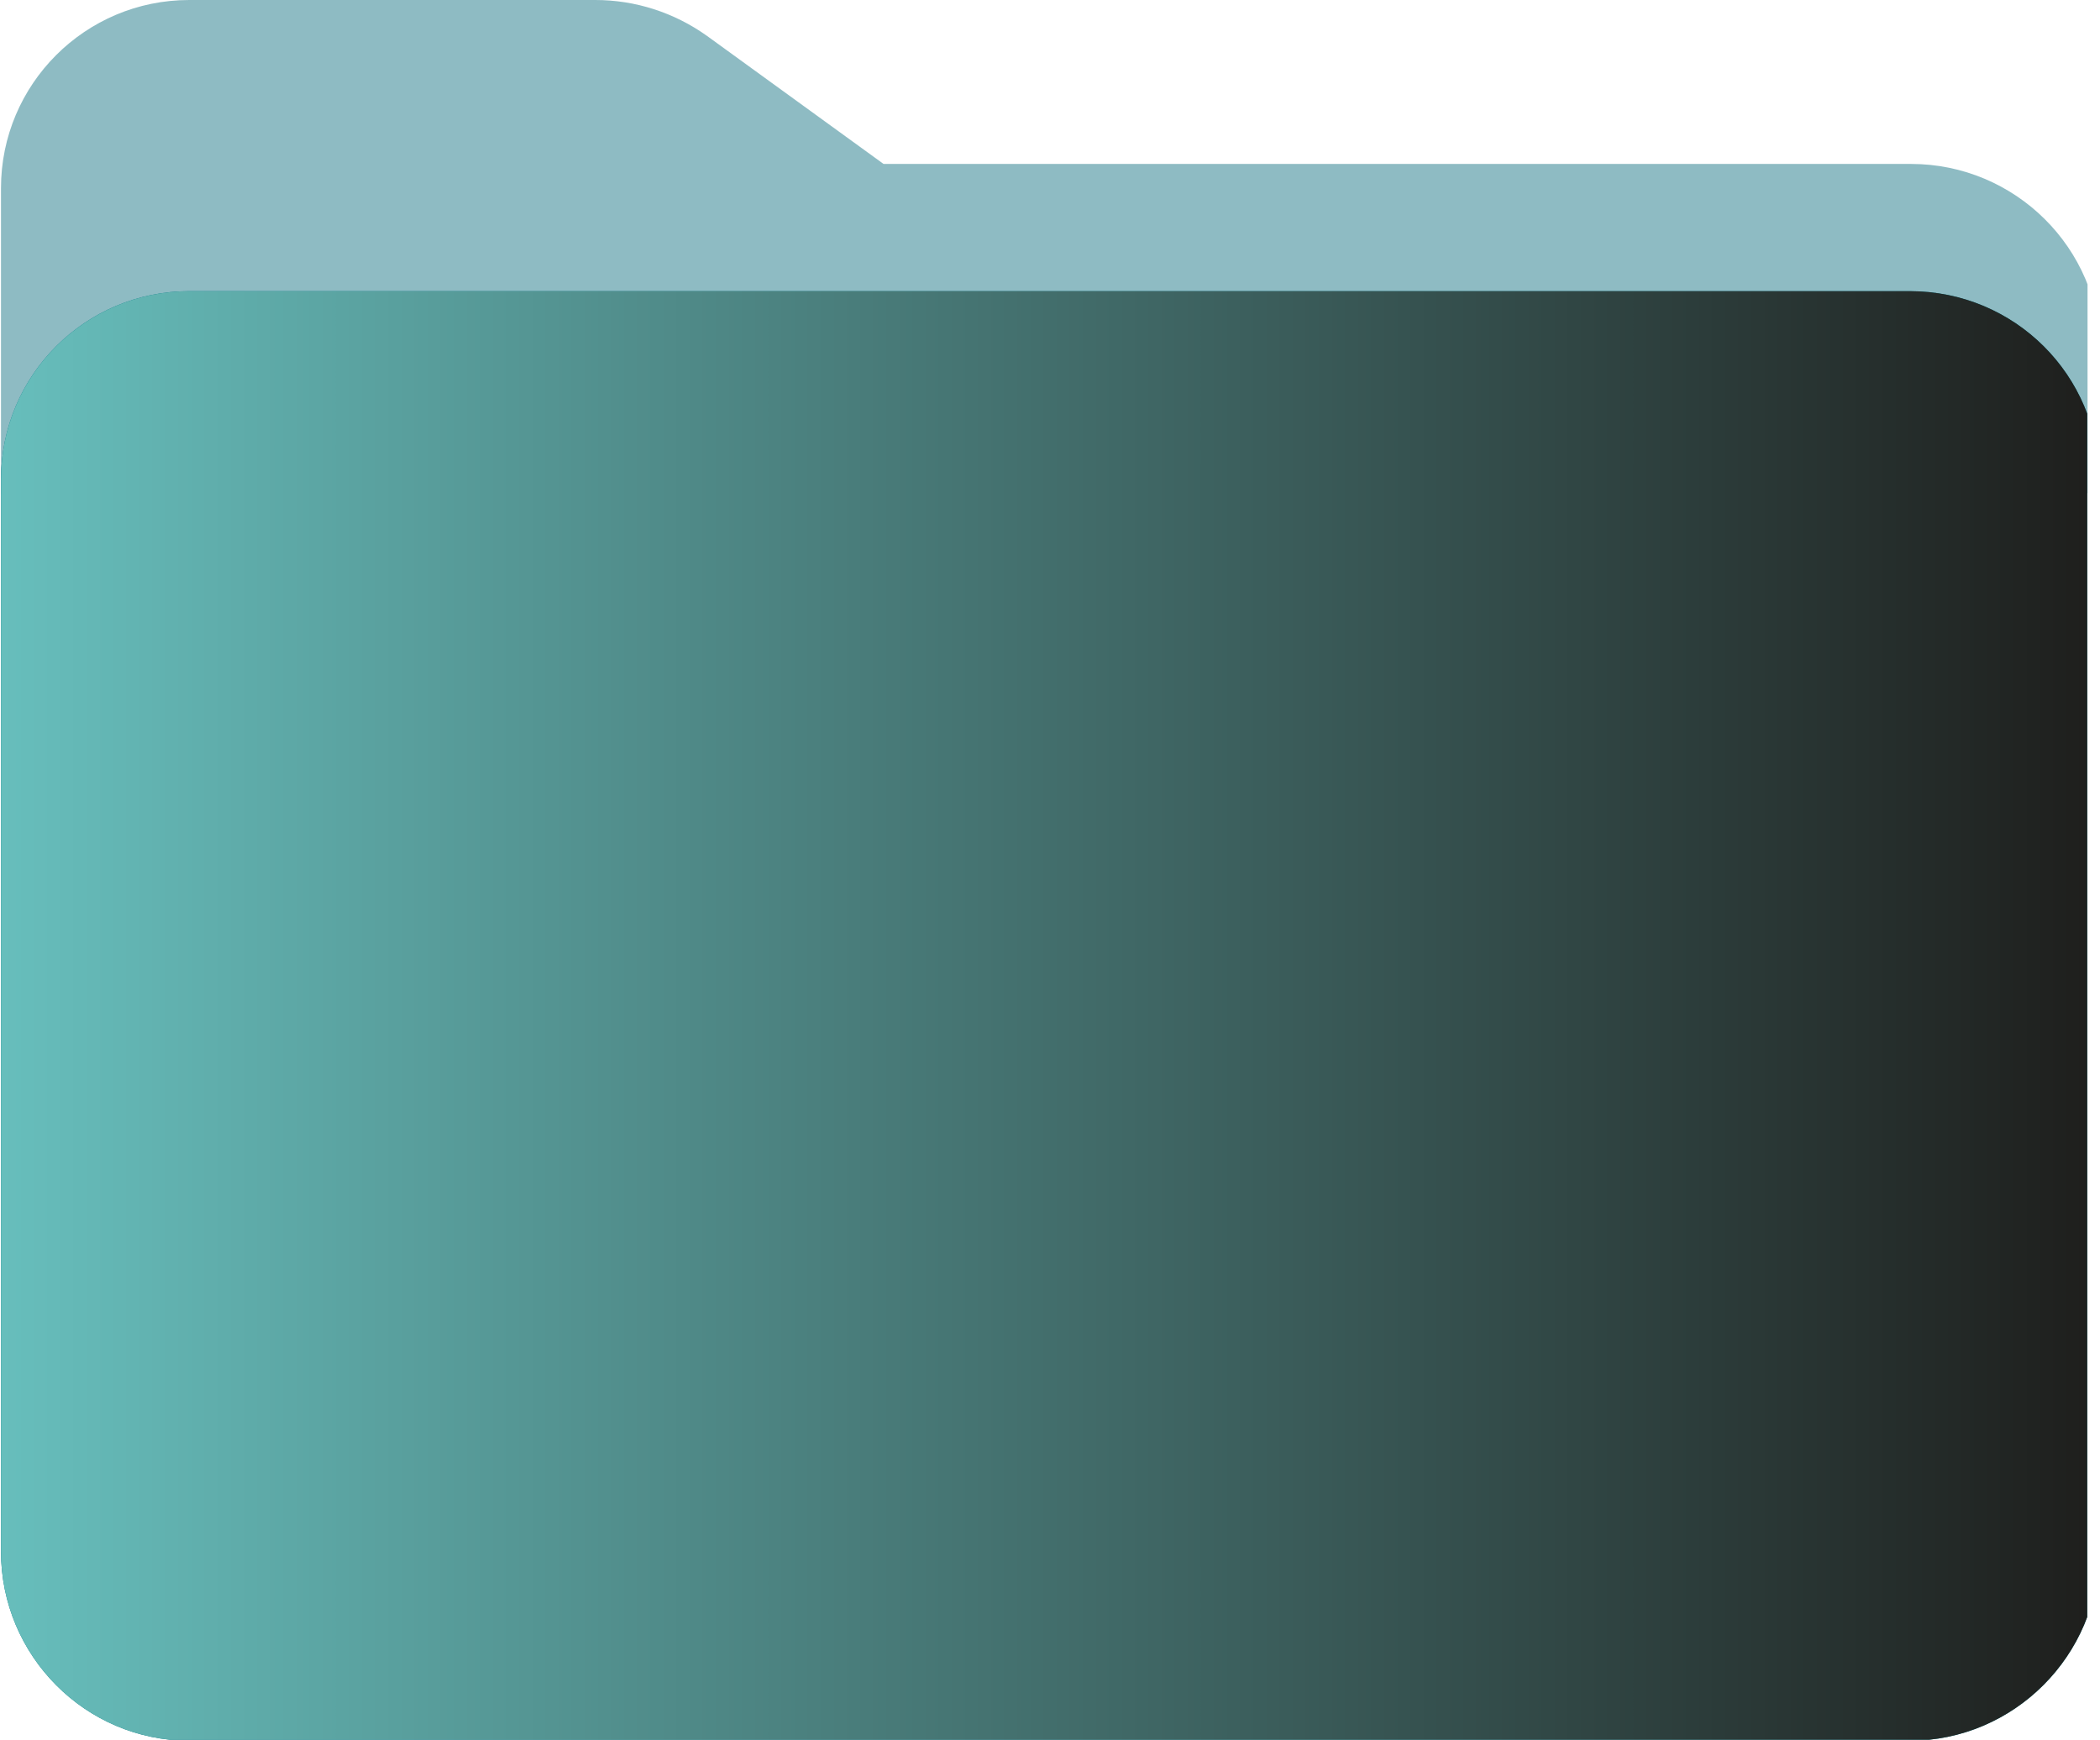
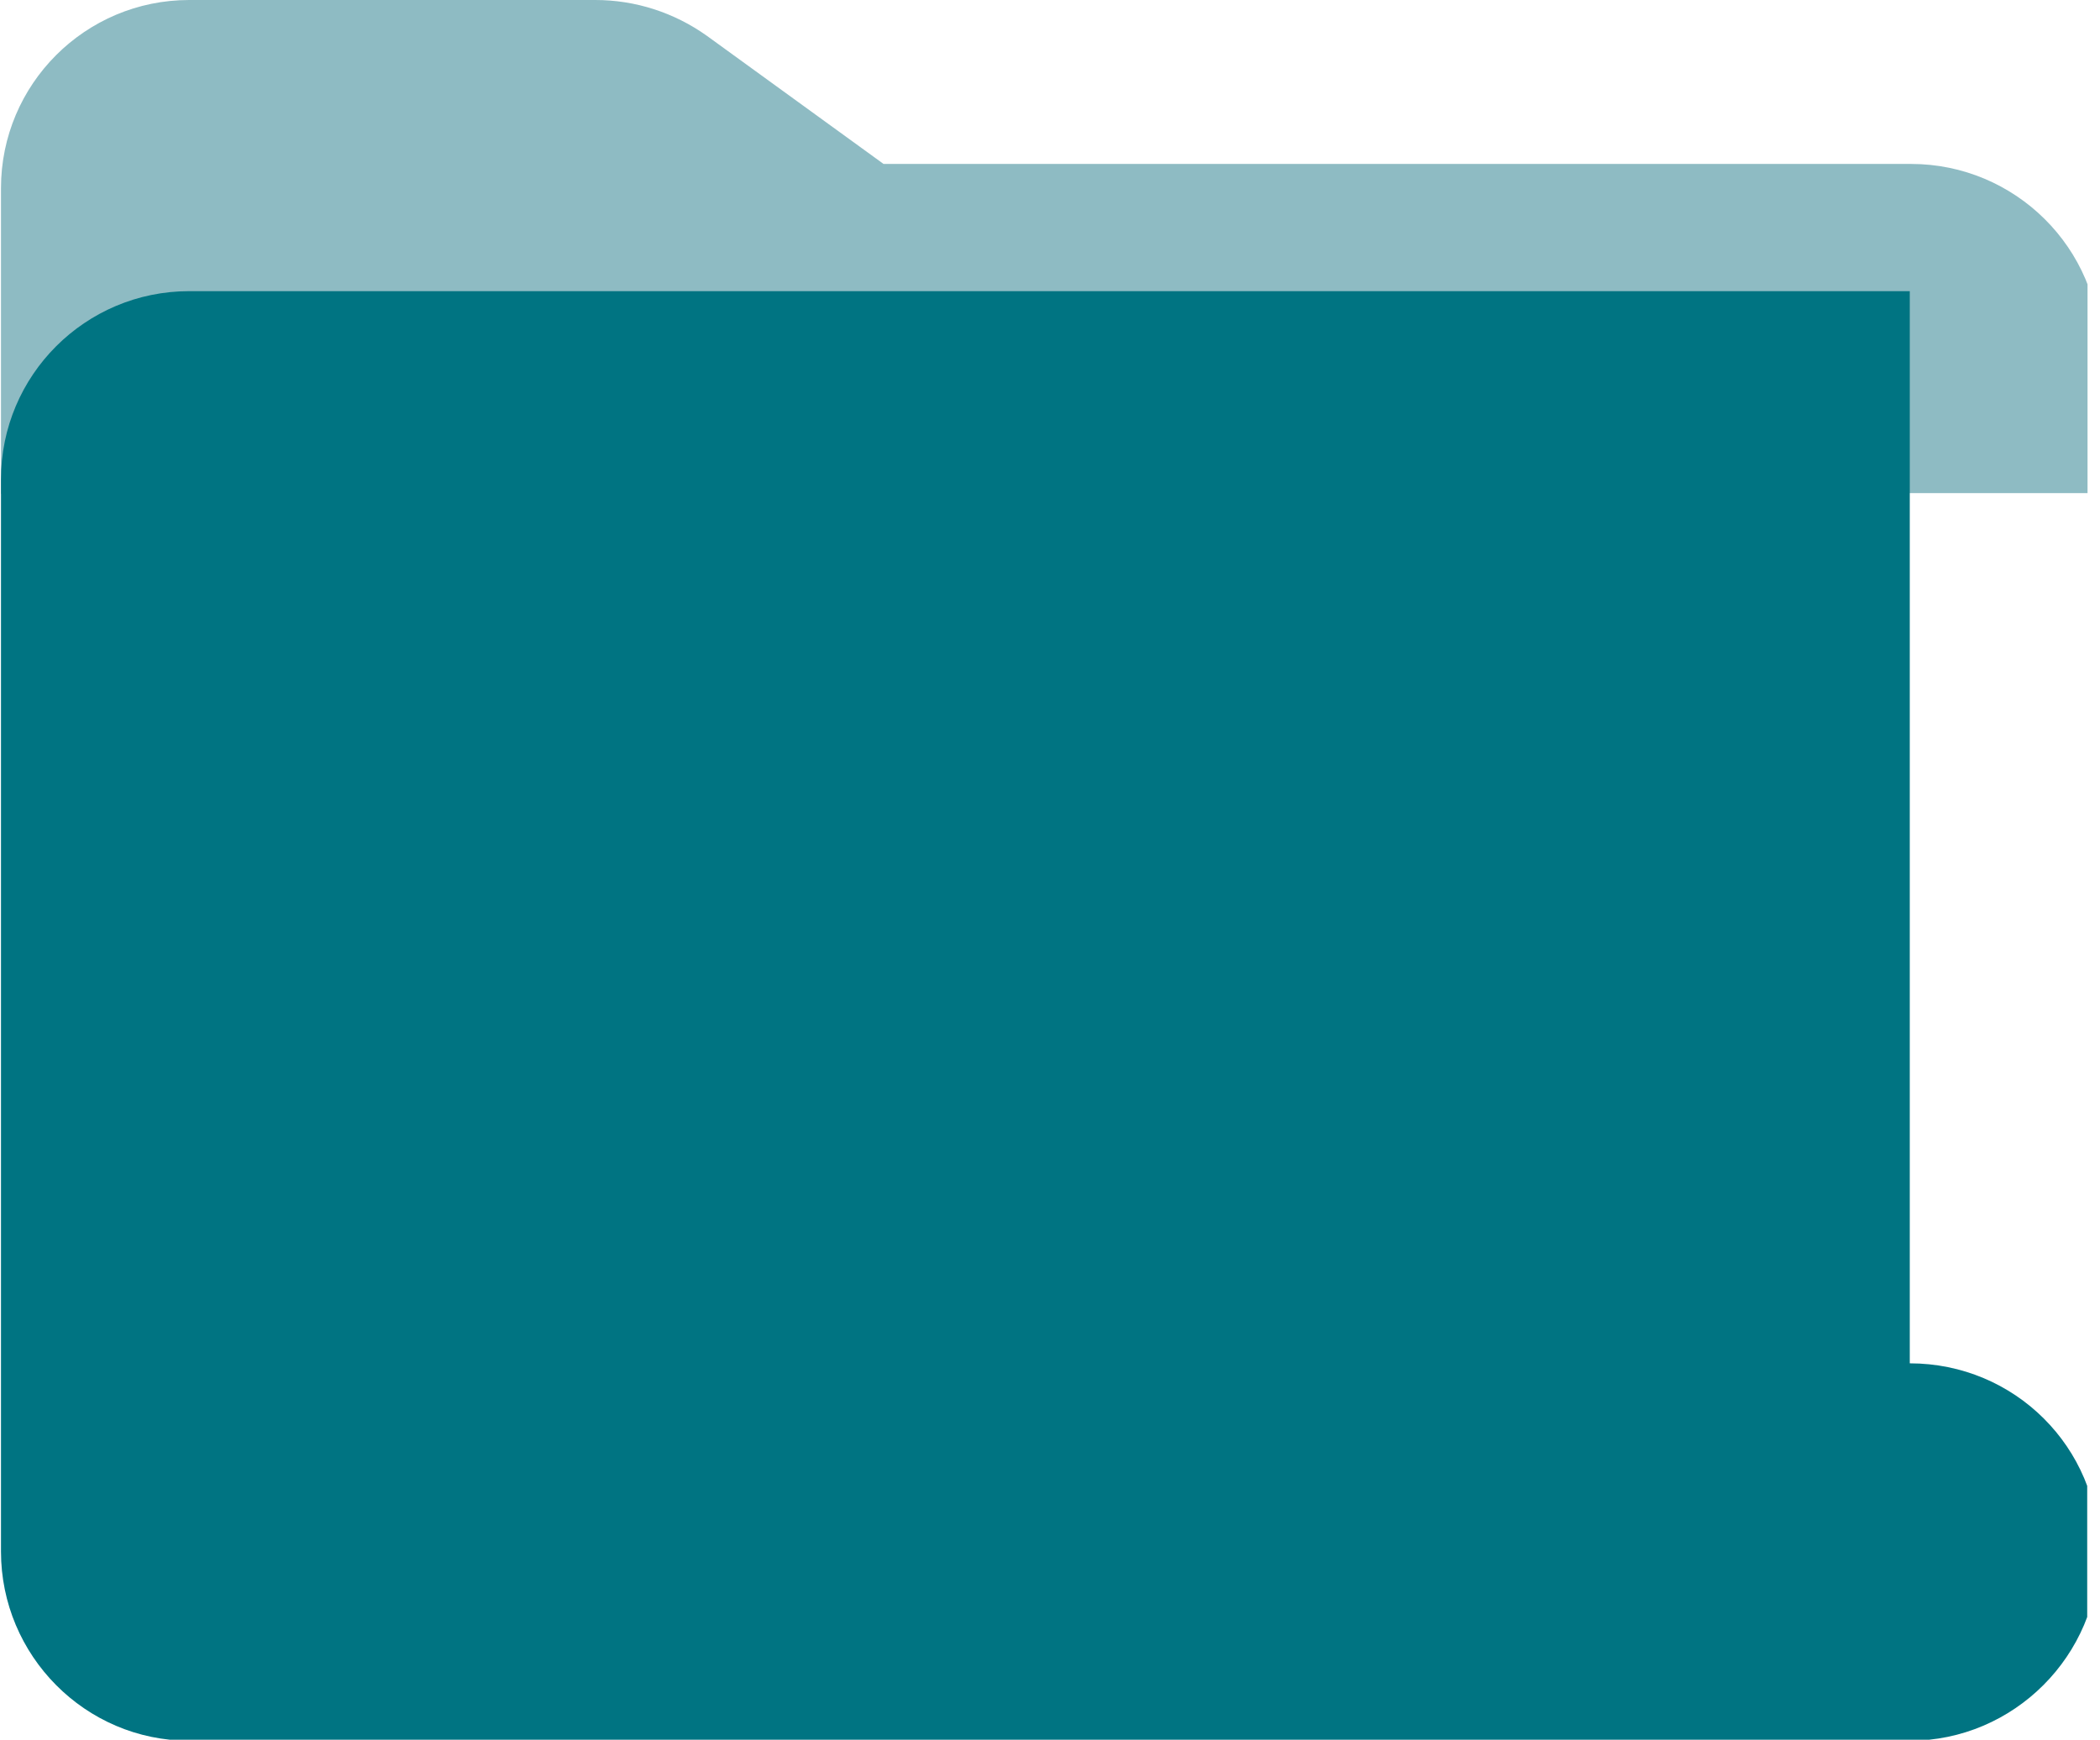
<svg xmlns="http://www.w3.org/2000/svg" id="Calque_1" data-name="Calque 1" viewBox="0 0 64.03 53.06">
  <defs>
    <style>
      .cls-1 {
        fill: none;
      }

      .cls-2 {
        fill: #8ebbc3;
      }

      .cls-3 {
        fill: url(#Dégradé_sans_nom_5);
      }

      .cls-4 {
        clip-path: url(#clippath-1);
      }

      .cls-5 {
        clip-path: url(#clippath-2);
      }

      .cls-6 {
        fill: #007482;
      }

      .cls-7 {
        clip-path: url(#clippath);
      }
    </style>
    <clipPath id="clippath">
      <rect class="cls-1" width="63.65" height="17.6" />
    </clipPath>
    <clipPath id="clippath-1">
      <rect class="cls-1" x=".03" y="8.85" width="63.61" height="44.21" />
    </clipPath>
    <clipPath id="clippath-2">
-       <rect class="cls-1" x=".03" y="8.85" width="63.61" height="44.21" />
-     </clipPath>
+       </clipPath>
    <linearGradient id="Dégradé_sans_nom_5" data-name="Dégradé sans nom 5" x1=".03" y1="22.71" x2="64" y2="22.71" gradientTransform="translate(0 53.7) scale(1 -1)" gradientUnits="userSpaceOnUse">
      <stop offset="0" stop-color="#67bebc" />
      <stop offset="1" stop-color="#1e1e1c" />
    </linearGradient>
  </defs>
  <g class="cls-7">
    <path class="cls-2" d="M.03,15.07V5.74C.03,2.57,2.6,0,5.77,0h12.38c1.22,0,2.4.38,3.4,1.09l5.39,3.91h31.33c3.17,0,5.77,2.57,5.77,5.74v4.3H.06" />
  </g>
  <g>
    <g class="cls-4">
-       <path class="cls-6" d="M58.23,8.88H5.77C2.6,8.88.03,11.45.03,14.62v32.7c0,3.17,2.57,5.77,5.74,5.77h52.46c3.17,0,5.77-2.6,5.77-5.77V14.62c0-3.17-2.57-5.74-5.77-5.74" />
+       <path class="cls-6" d="M58.23,8.88H5.77C2.6,8.88.03,11.45.03,14.62v32.7c0,3.17,2.57,5.77,5.74,5.77h52.46c3.17,0,5.77-2.6,5.77-5.77c0-3.17-2.57-5.74-5.77-5.74" />
    </g>
    <g class="cls-5">
      <path class="cls-3" d="M58.23,8.88H5.77C2.6,8.88.03,11.45.03,14.62v32.7c0,3.17,2.57,5.77,5.74,5.77h52.46c3.17,0,5.77-2.6,5.77-5.77V14.62c0-3.17-2.57-5.74-5.77-5.74" />
    </g>
  </g>
</svg>